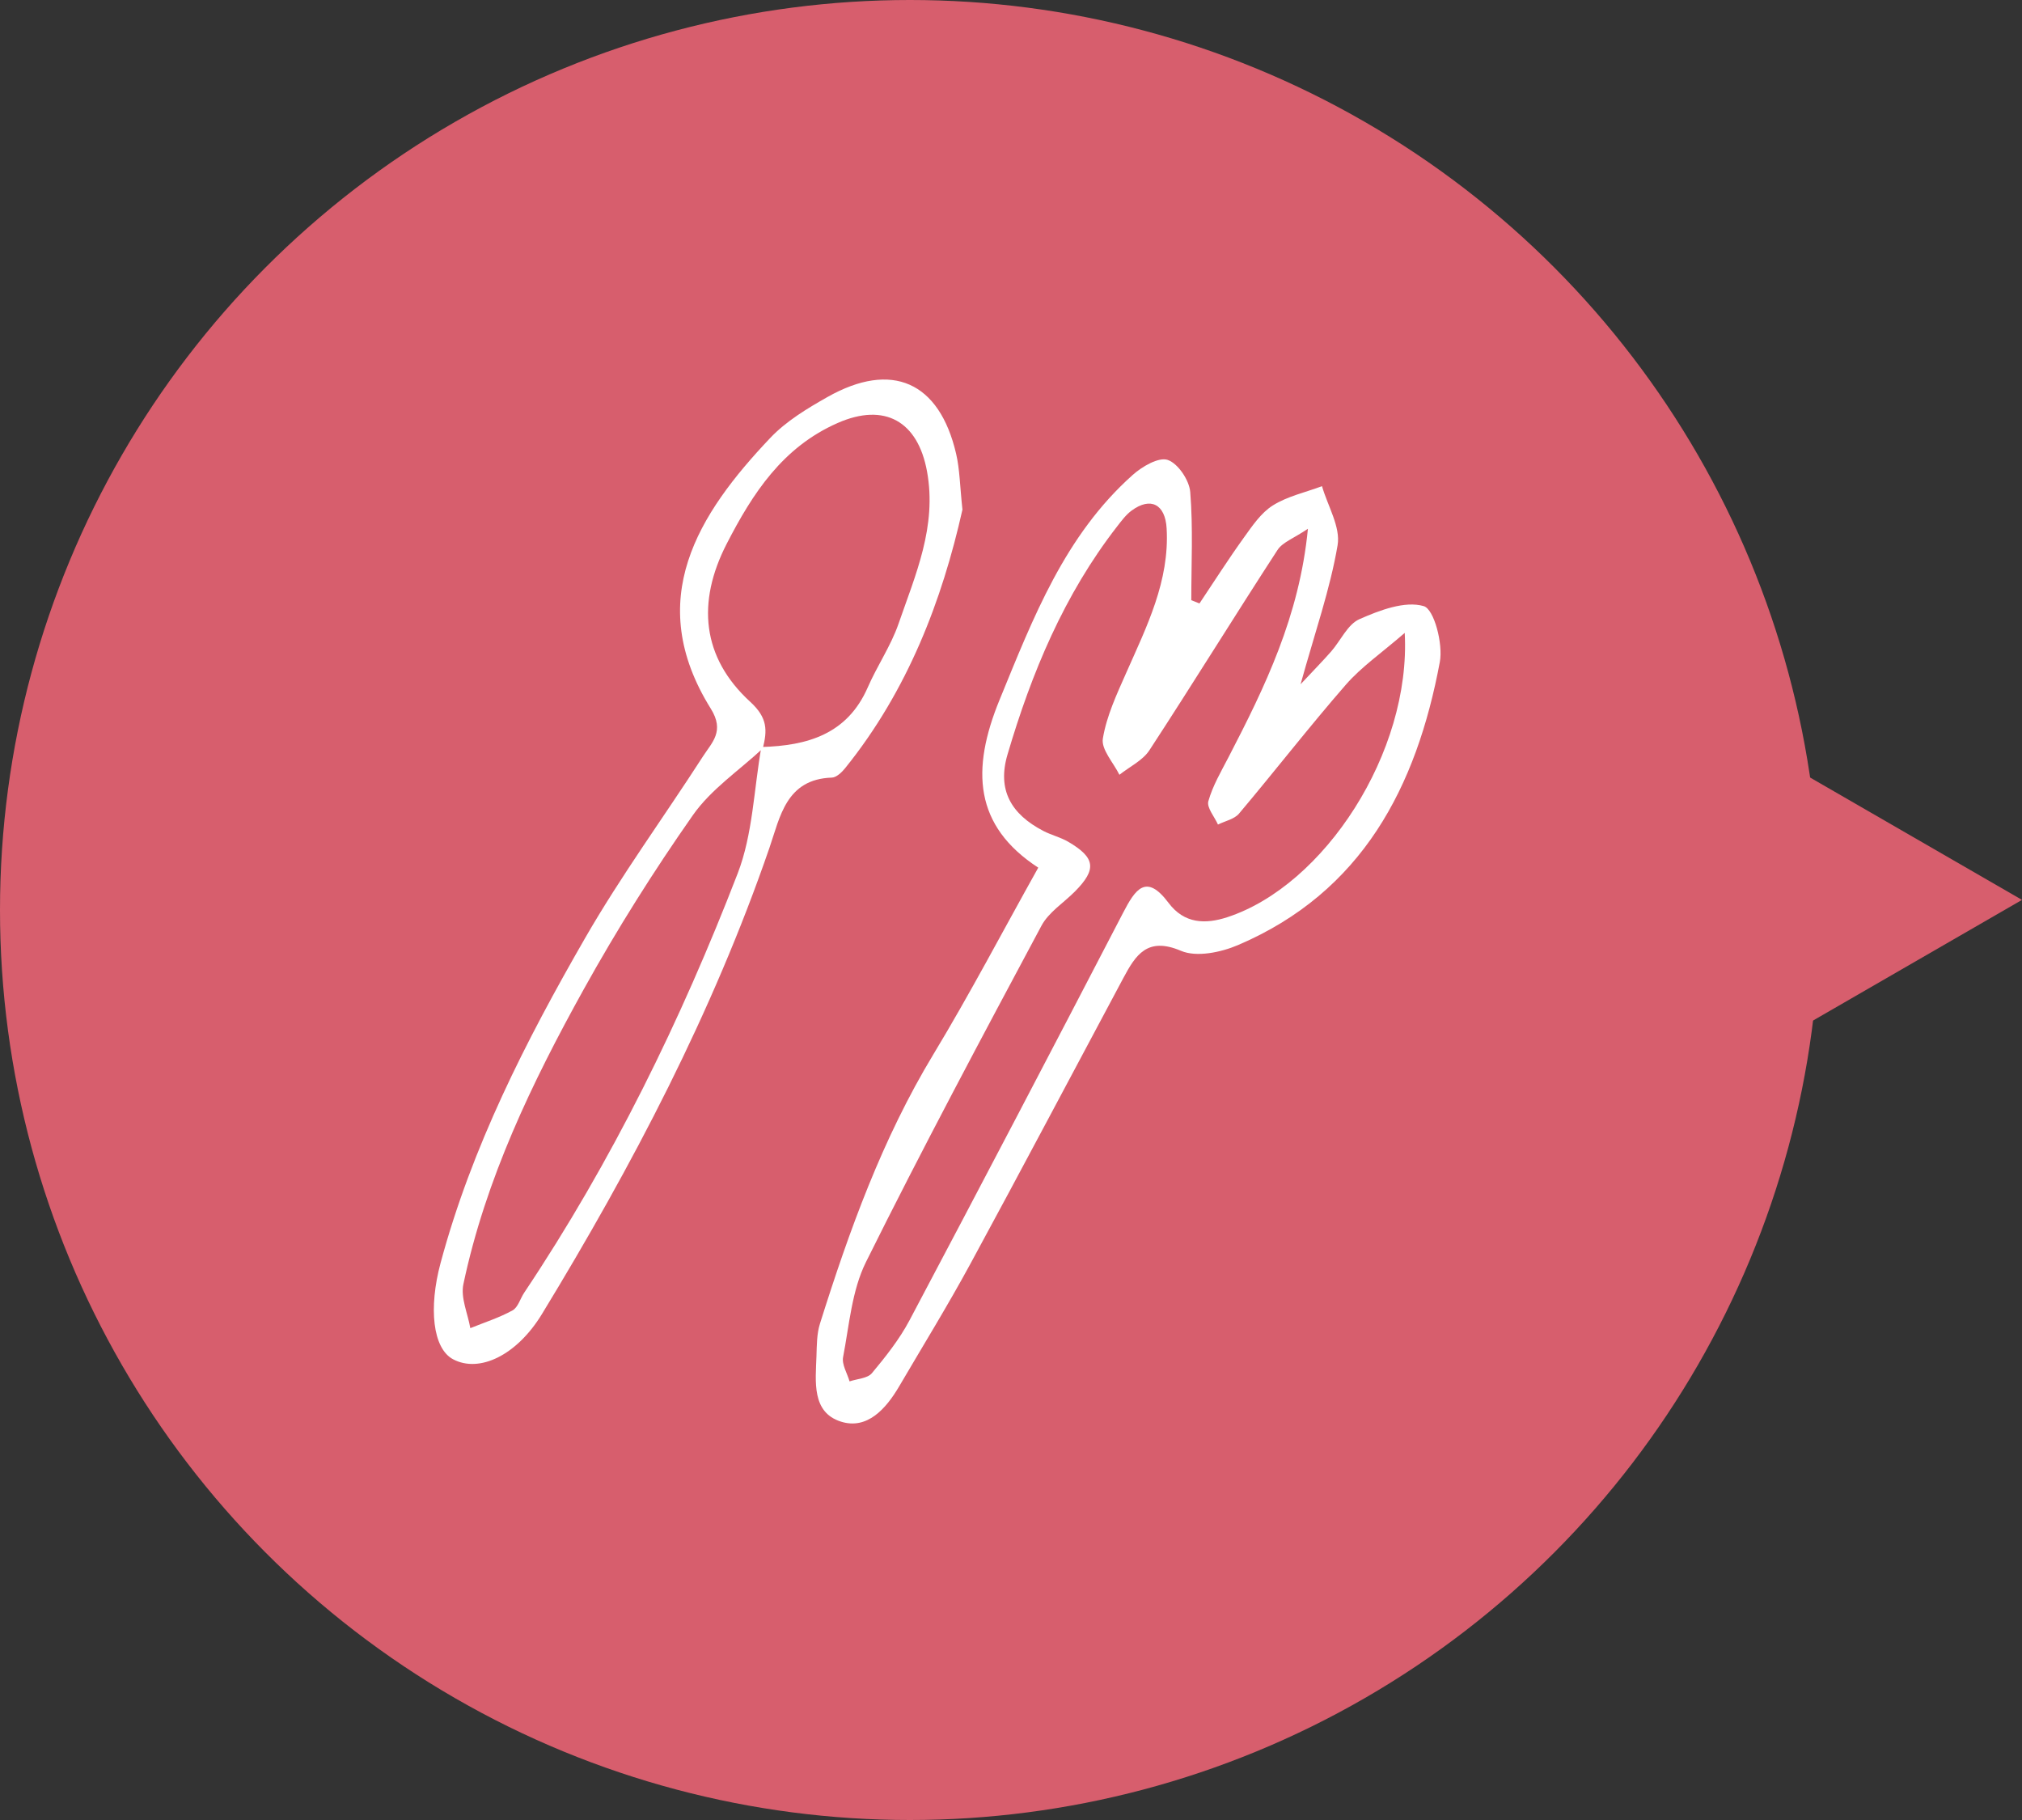
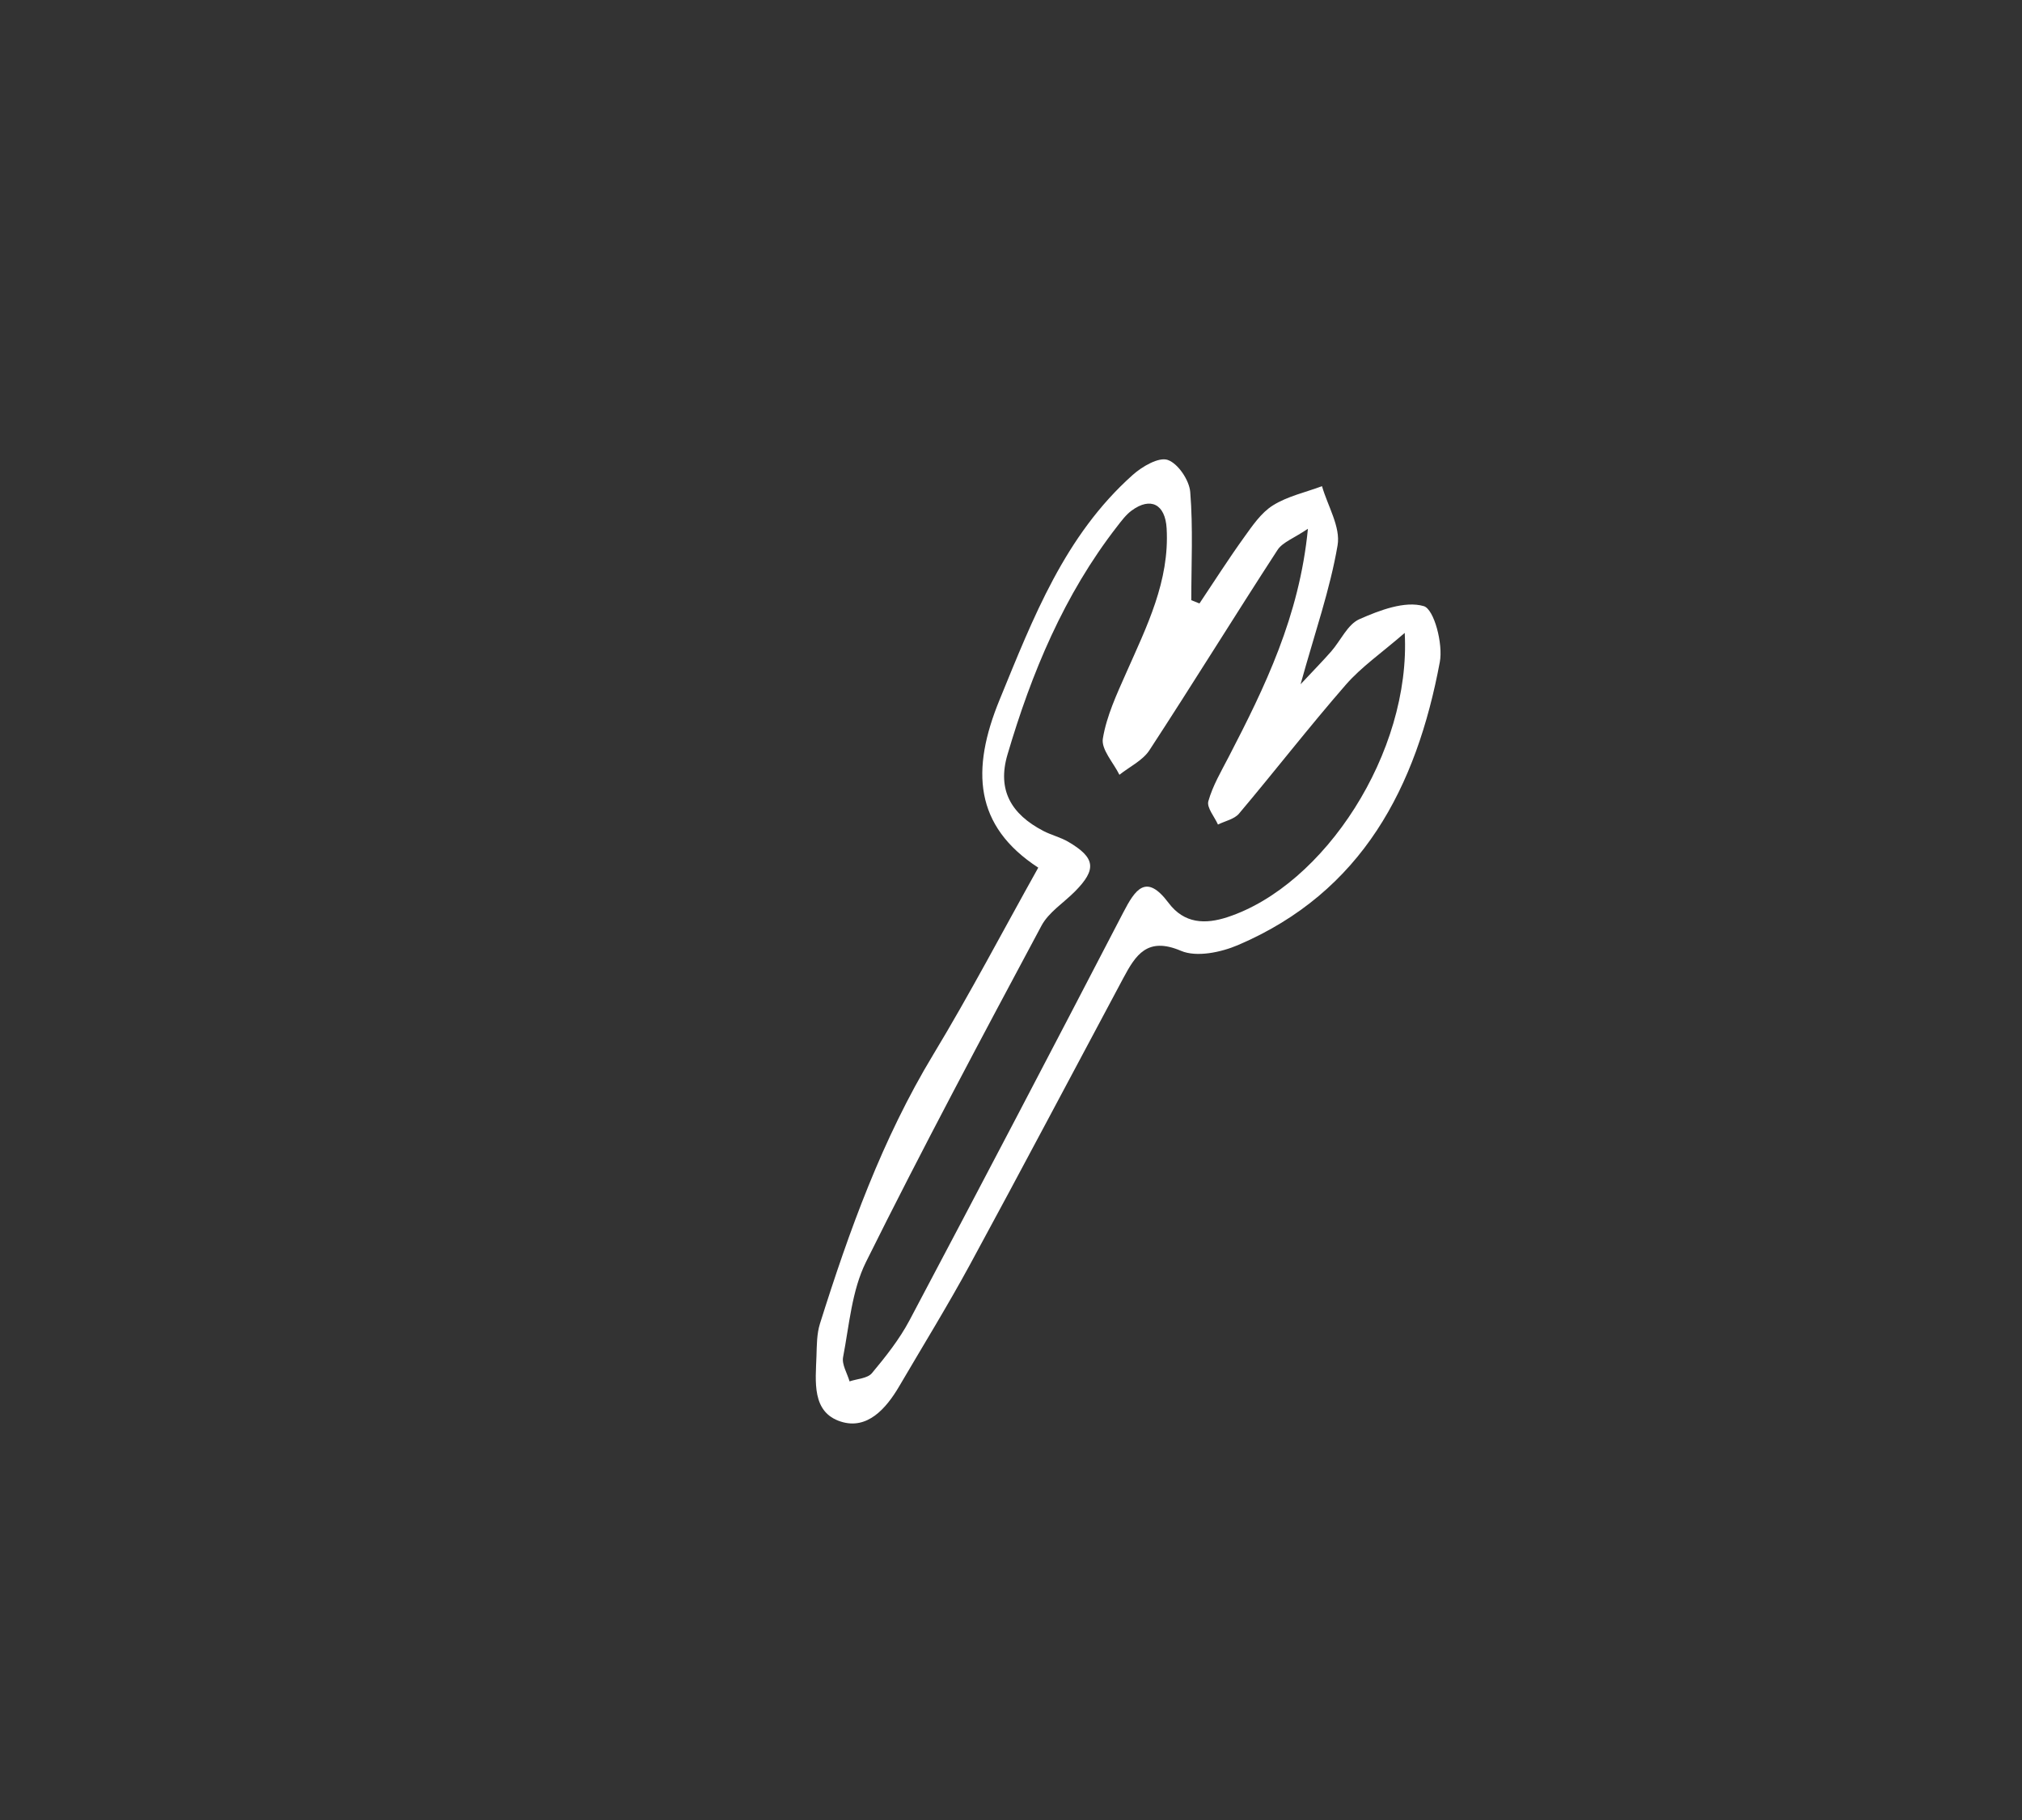
<svg xmlns="http://www.w3.org/2000/svg" id="Layer_2" data-name="Layer 2" width="100" height="90" viewBox="0 0 100 90">
  <rect x="0" y="0" width="100" height="90" fill="#333333" stroke="none" />
  <g id="_デザイン" data-name="デザイン">
    <g>
-       <circle cx="45" cy="45" r="45" style="fill: #d75e6d;" />
      <g>
        <path d="m59.321,29.841c.729-1.089,1.433-2.196,2.198-3.259.417-.58.851-1.226,1.434-1.59.724-.453,1.611-.645,2.428-.95.281.978.925,2.017.771,2.921-.37,2.176-1.113,4.288-1.831,6.875.663-.708,1.102-1.153,1.513-1.622.472-.539.812-1.339,1.399-1.598.997-.44,2.251-.918,3.181-.644.512.151.961,1.869.794,2.761-1.152,6.18-3.835,11.376-9.982,14-.847.362-2.05.612-2.82.284-1.664-.71-2.241.206-2.851,1.347-2.526,4.721-5.024,9.457-7.58,14.162-1.109,2.041-2.329,4.021-3.504,6.025-.651,1.11-1.582,2.162-2.886,1.746-1.452-.462-1.248-1.987-1.206-3.24.018-.536.014-1.098.172-1.6,1.451-4.613,3.084-9.142,5.608-13.317,1.8-2.976,3.416-6.064,5.189-9.236-3.171-2.066-3.332-4.841-1.912-8.303,1.666-4.062,3.217-8.118,6.589-11.123.463-.412,1.281-.89,1.727-.736.51.177,1.065,1.003,1.112,1.586.144,1.773.052,3.566.052,5.351.135.053.27.107.405.16Zm5.362-3.692c-.698.473-1.253.663-1.504,1.05-2.135,3.285-4.191,6.621-6.333,9.9-.333.51-.982.815-1.484,1.215-.295-.601-.908-1.253-.819-1.791.183-1.115.687-2.191,1.152-3.243,1.014-2.292,2.153-4.545,2.002-7.153-.07-1.2-.796-1.563-1.726-.883-.284.208-.506.51-.726.793-2.618,3.368-4.229,7.238-5.419,11.279-.516,1.751.18,2.944,1.774,3.774.396.207.848.312,1.232.537,1.345.788,1.415,1.361.333,2.454-.559.565-1.302,1.028-1.66,1.699-2.949,5.514-5.899,11.031-8.679,16.631-.699,1.409-.825,3.114-1.13,4.699-.07.366.204.798.32,1.2.377-.128.887-.145,1.105-.406.685-.82,1.363-1.677,1.861-2.616,3.55-6.701,7.067-13.42,10.562-20.15.601-1.157,1.137-1.974,2.247-.492.776,1.037,1.82,1.065,2.908.709,4.797-1.57,9.092-8.153,8.773-14.058-1.157,1.003-2.147,1.684-2.912,2.562-1.812,2.08-3.504,4.264-5.283,6.374-.233.277-.689.365-1.041.541-.173-.389-.564-.839-.476-1.154.214-.762.632-1.471,1.002-2.184,1.796-3.466,3.501-6.96,3.922-11.285Z" style="fill: #fff;" />
-         <path d="m47.598,25.203c-1.001,4.464-2.694,8.938-5.808,12.792-.163.202-.426.45-.649.458-2.263.074-2.561,1.944-3.088,3.474-2.808,8.149-6.783,15.723-11.251,23.054-1.253,2.055-3.103,2.922-4.394,2.236-1.011-.537-1.215-2.544-.62-4.757,1.542-5.736,4.214-10.976,7.151-16.075,1.778-3.087,3.893-5.98,5.826-8.98.449-.698,1.086-1.243.388-2.362-3.351-5.375-.621-9.634,2.944-13.39.783-.825,1.819-1.451,2.824-2.019,3.186-1.801,5.535-.757,6.365,2.805.182.781.187,1.603.313,2.765Zm-9.943,11.737c2.27-.064,4.246-.624,5.263-2.953.465-1.066,1.142-2.049,1.519-3.14.84-2.43,1.906-4.812,1.41-7.534-.454-2.489-2.101-3.412-4.412-2.399-2.73,1.197-4.21,3.478-5.496,5.978-1.49,2.898-1.226,5.625,1.163,7.812.875.801.843,1.423.623,2.306-1.167,1.088-2.559,2.019-3.455,3.297-1.945,2.774-3.759,5.656-5.403,8.619-2.559,4.613-4.848,9.368-5.95,14.578-.142.671.216,1.447.343,2.174.701-.284,1.43-.516,2.088-.878.271-.149.381-.583.578-.878,4.34-6.491,7.751-13.469,10.556-20.728.752-1.946.801-4.163,1.172-6.255Z" style="fill: #fff;" />
      </g>
-       <polygon points="100 44.5 80 32.953 80 56.047 100 44.5" style="fill: #d75e6d;" />
    </g>
  </g>
</svg>